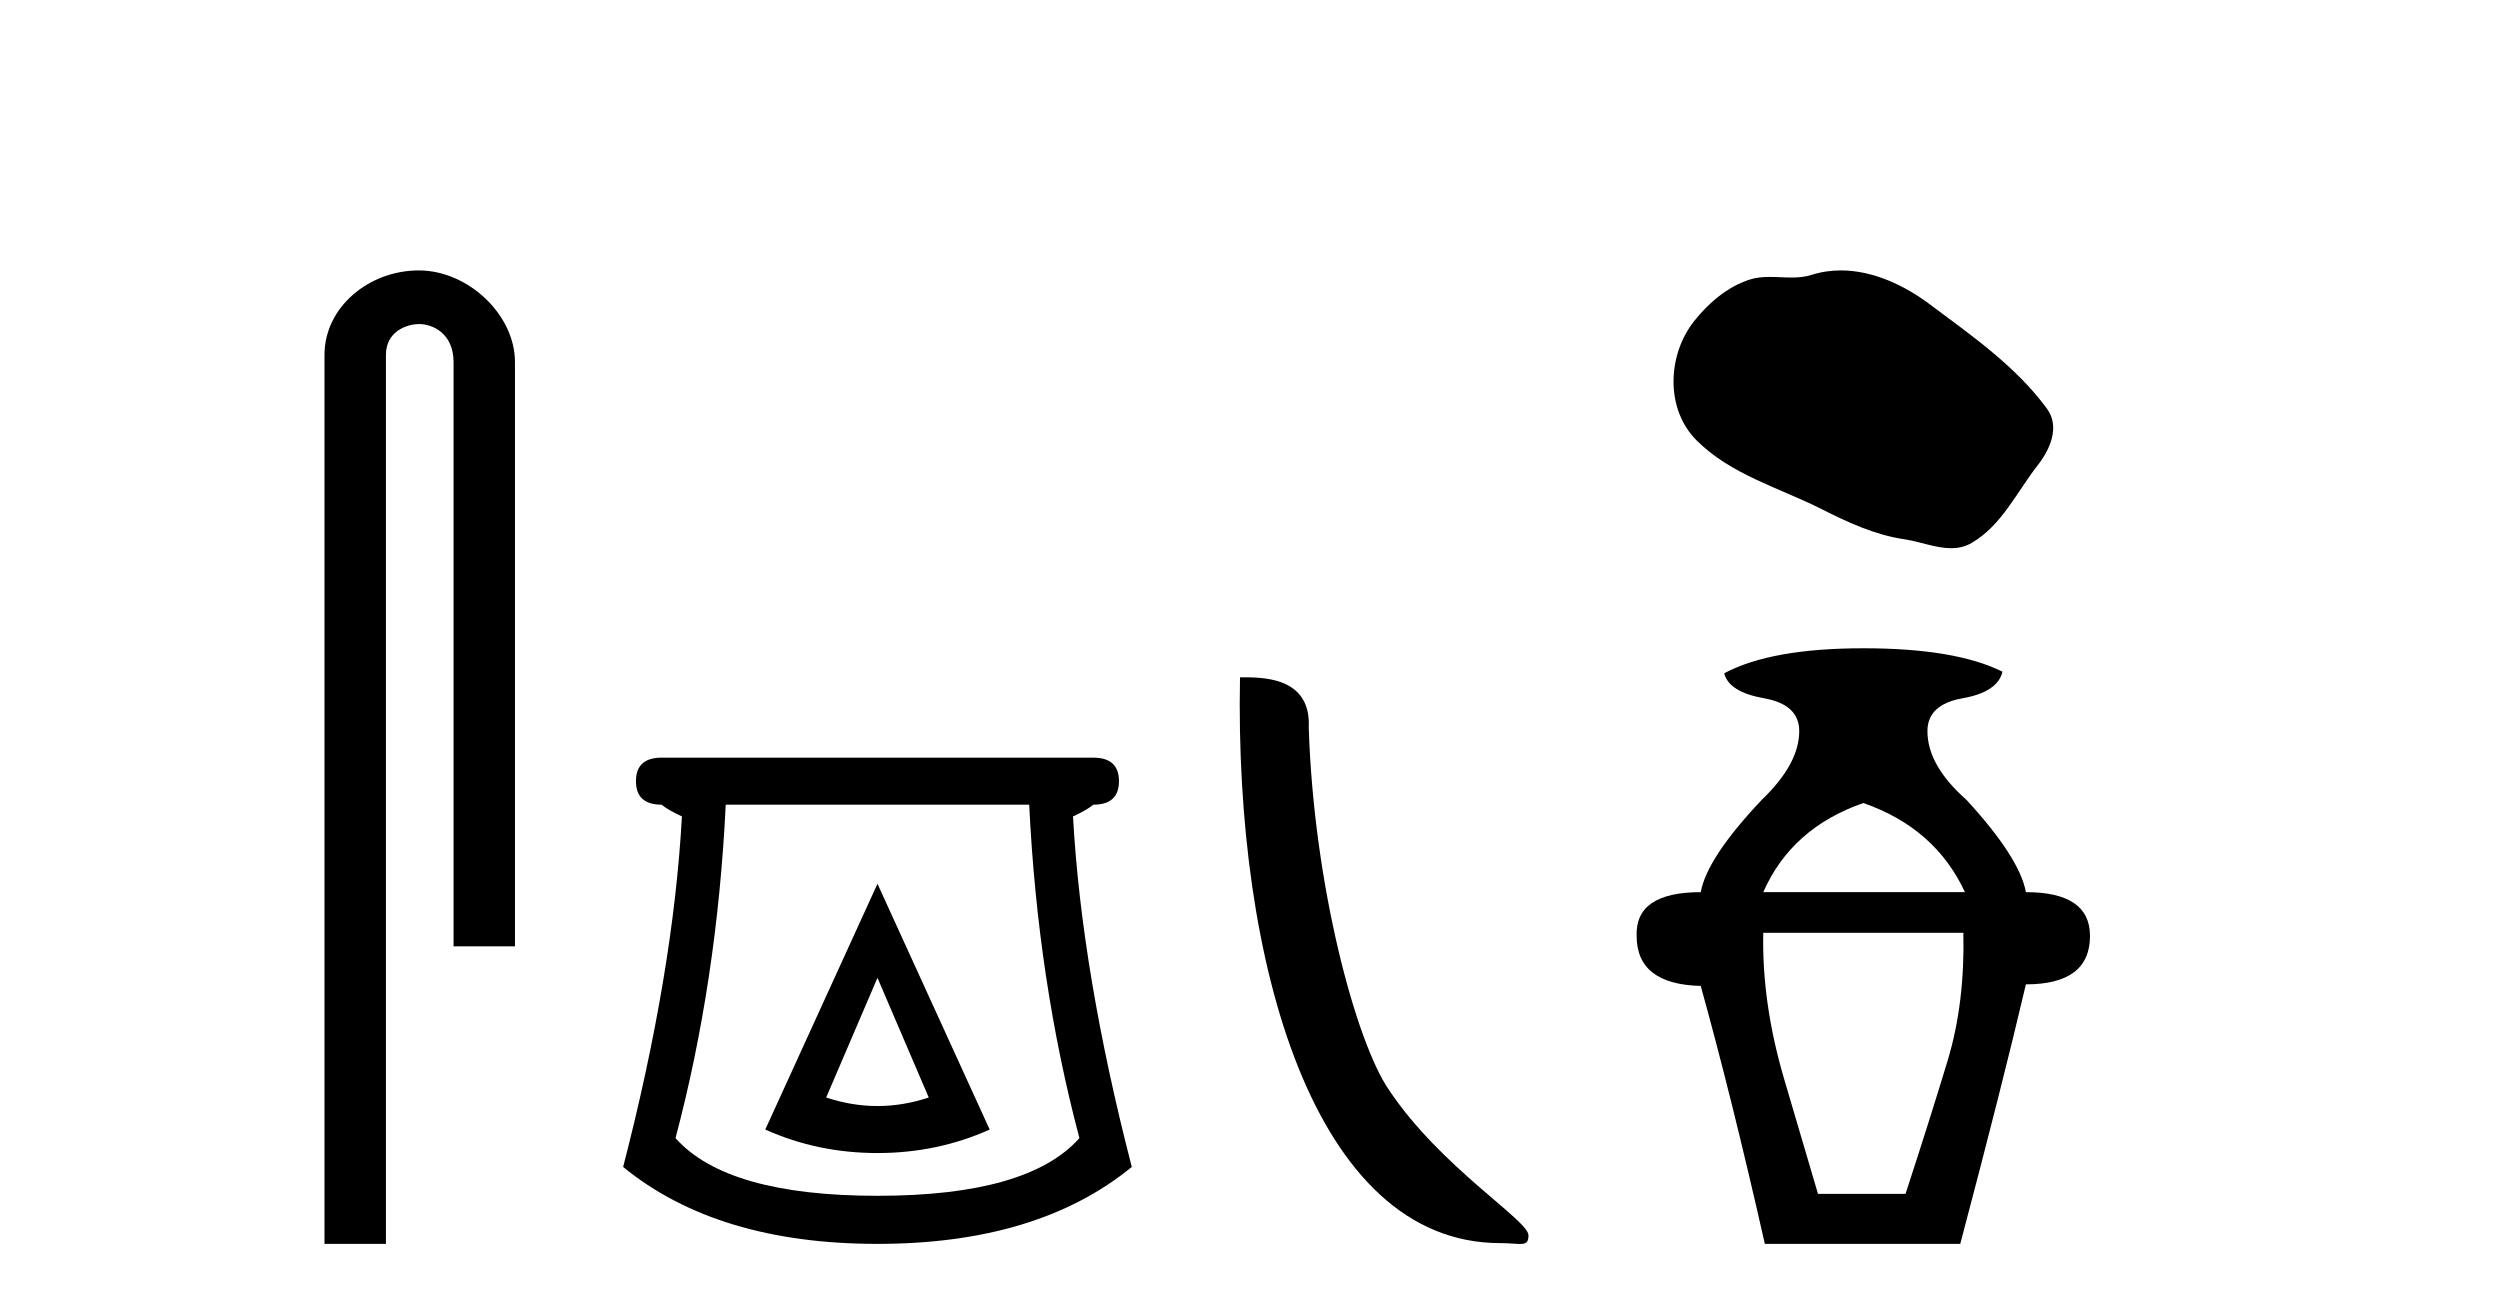
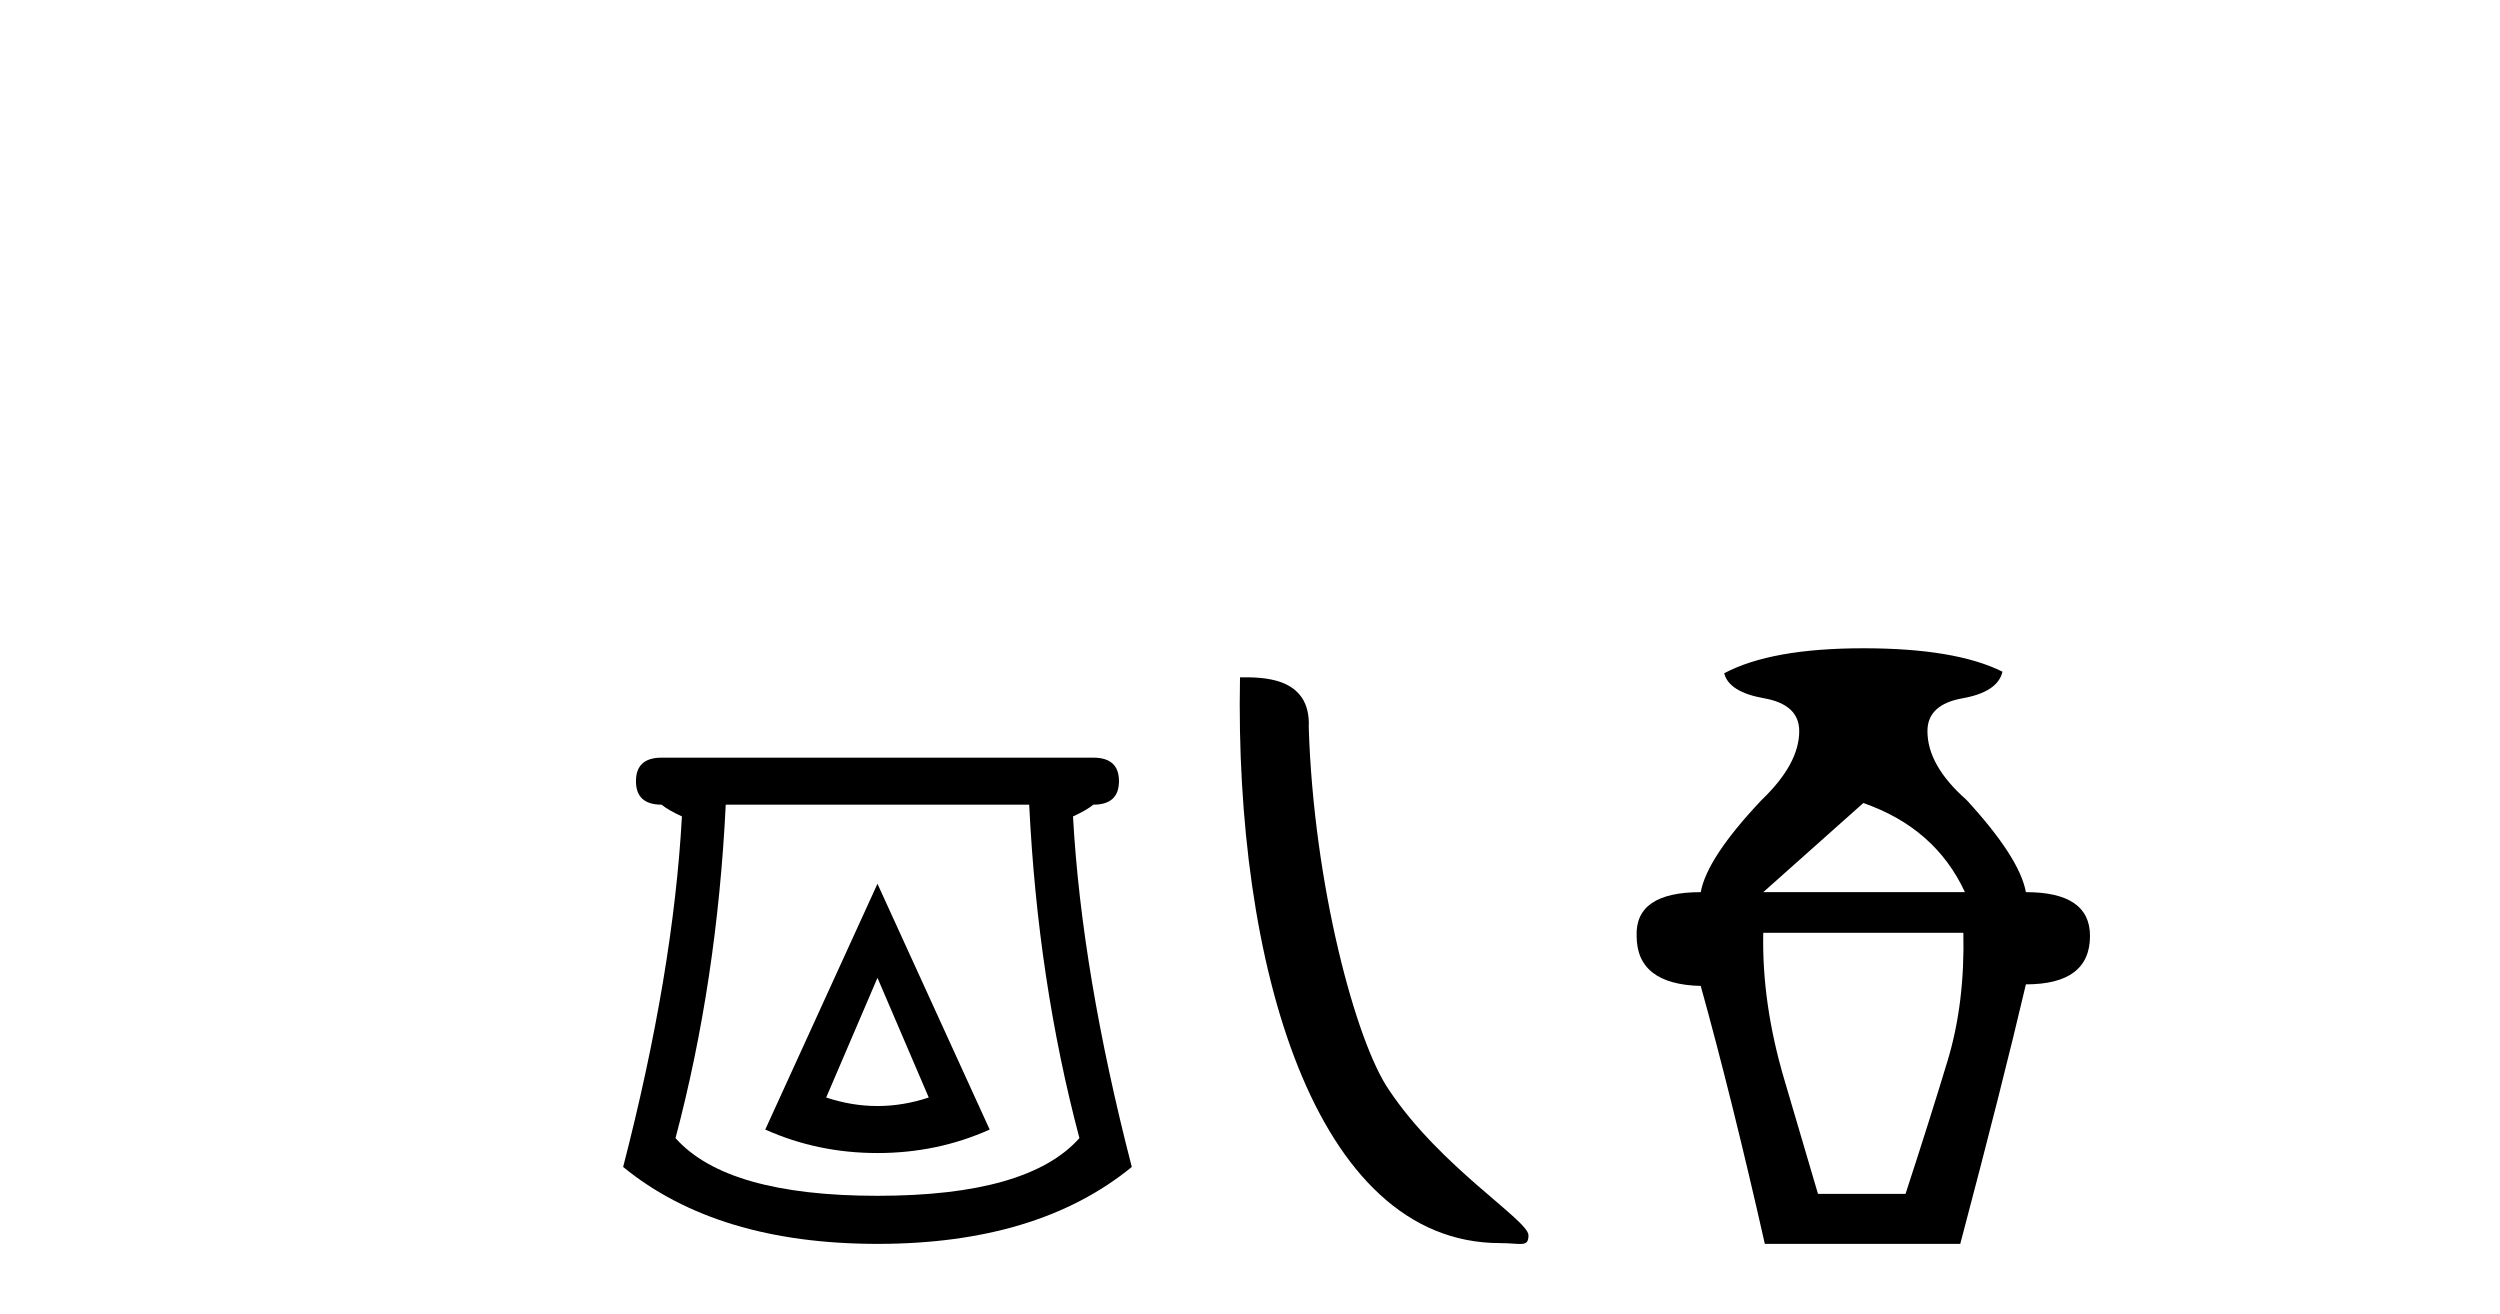
<svg xmlns="http://www.w3.org/2000/svg" width="78.0" height="41.0">
-   <path d="M 13.069 8.437 C 11.5 8.437 10.124 9.591 10.124 11.072 L 10.124 38.809 L 12.041 38.809 L 12.041 11.072 C 12.041 10.346 12.68 10.111 13.081 10.111 C 13.502 10.111 14.151 10.406 14.151 11.296 L 14.151 29.526 L 16.067 29.526 L 16.067 11.296 C 16.067 9.813 14.598 8.437 13.069 8.437 Z" style="fill:#000000;stroke:none" />
  <path d="M 27.377 30.508 L 28.977 34.242 Q 28.177 34.508 27.377 34.508 Q 26.577 34.508 25.777 34.242 L 27.377 30.508 ZM 27.377 27.574 L 23.876 35.242 Q 25.51 35.975 27.377 35.975 Q 29.244 35.975 30.878 35.242 L 27.377 27.574 ZM 32.111 25.106 Q 32.378 30.608 33.678 35.509 Q 32.078 37.309 27.377 37.309 Q 22.676 37.309 21.076 35.509 Q 22.376 30.608 22.643 25.106 ZM 20.642 23.639 Q 19.842 23.639 19.842 24.373 Q 19.842 25.106 20.642 25.106 Q 20.842 25.273 21.276 25.473 Q 21.009 30.341 19.442 36.409 Q 22.376 38.809 27.377 38.809 Q 32.378 38.809 35.312 36.409 Q 33.745 30.341 33.478 25.473 Q 33.912 25.273 34.112 25.106 Q 34.912 25.106 34.912 24.373 Q 34.912 23.639 34.112 23.639 Z" style="fill:#000000;stroke:none" />
  <path d="M 46.804 38.785 C 47.458 38.785 47.689 38.932 47.688 38.539 C 47.688 38.071 44.942 36.418 43.335 34.004 C 42.303 32.504 40.986 27.607 40.833 22.695 C 40.91 21.083 39.328 21.132 38.688 21.132 C 38.517 30.016 40.991 38.785 46.804 38.785 Z" style="fill:#000000;stroke:none" />
-   <path d="M 57.435 8.437 C 57.129 8.437 56.822 8.48 56.519 8.577 C 56.315 8.642 56.105 8.659 55.893 8.659 C 55.667 8.659 55.439 8.64 55.214 8.64 C 55.003 8.64 54.794 8.657 54.592 8.722 C 53.897 8.945 53.3 9.456 52.85 10.028 C 52.03 11.067 51.947 12.754 52.933 13.739 C 54.01 14.814 55.511 15.217 56.831 15.883 C 57.656 16.3 58.504 16.692 59.426 16.827 C 59.896 16.895 60.393 17.104 60.873 17.104 C 61.093 17.104 61.311 17.06 61.52 16.937 C 62.457 16.389 62.926 15.346 63.575 14.518 C 63.967 14.019 64.275 13.312 63.868 12.755 C 62.897 11.427 61.515 10.472 60.208 9.493 C 59.414 8.898 58.43 8.437 57.435 8.437 Z" style="fill:#000000;stroke:none" />
-   <path d="M 58.136 25.054 Q 60.379 25.835 61.306 27.835 L 55.014 27.835 Q 55.892 25.835 58.136 25.054 ZM 61.257 29.103 Q 61.306 31.298 60.77 33.078 Q 60.233 34.858 59.453 37.248 L 56.721 37.248 Q 56.38 36.078 55.672 33.688 Q 54.965 31.298 55.014 29.103 ZM 58.136 20.226 Q 55.258 20.226 53.795 21.006 Q 53.941 21.591 55.038 21.786 Q 56.136 21.981 56.136 22.811 Q 56.136 23.835 54.965 24.957 Q 53.258 26.762 53.063 27.835 Q 51.014 27.835 51.063 29.2 Q 51.063 30.712 53.063 30.761 Q 54.038 34.273 55.063 38.809 L 61.16 38.809 Q 62.477 33.834 63.208 30.712 Q 65.208 30.712 65.208 29.2 Q 65.208 27.835 63.208 27.835 Q 63.013 26.762 61.355 24.957 Q 60.136 23.884 60.136 22.811 Q 60.136 21.981 61.233 21.786 Q 62.33 21.591 62.477 20.957 Q 61.014 20.226 58.136 20.226 Z" style="fill:#000000;stroke:none" />
+   <path d="M 58.136 25.054 Q 60.379 25.835 61.306 27.835 L 55.014 27.835 ZM 61.257 29.103 Q 61.306 31.298 60.77 33.078 Q 60.233 34.858 59.453 37.248 L 56.721 37.248 Q 56.38 36.078 55.672 33.688 Q 54.965 31.298 55.014 29.103 ZM 58.136 20.226 Q 55.258 20.226 53.795 21.006 Q 53.941 21.591 55.038 21.786 Q 56.136 21.981 56.136 22.811 Q 56.136 23.835 54.965 24.957 Q 53.258 26.762 53.063 27.835 Q 51.014 27.835 51.063 29.2 Q 51.063 30.712 53.063 30.761 Q 54.038 34.273 55.063 38.809 L 61.16 38.809 Q 62.477 33.834 63.208 30.712 Q 65.208 30.712 65.208 29.2 Q 65.208 27.835 63.208 27.835 Q 63.013 26.762 61.355 24.957 Q 60.136 23.884 60.136 22.811 Q 60.136 21.981 61.233 21.786 Q 62.33 21.591 62.477 20.957 Q 61.014 20.226 58.136 20.226 Z" style="fill:#000000;stroke:none" />
</svg>